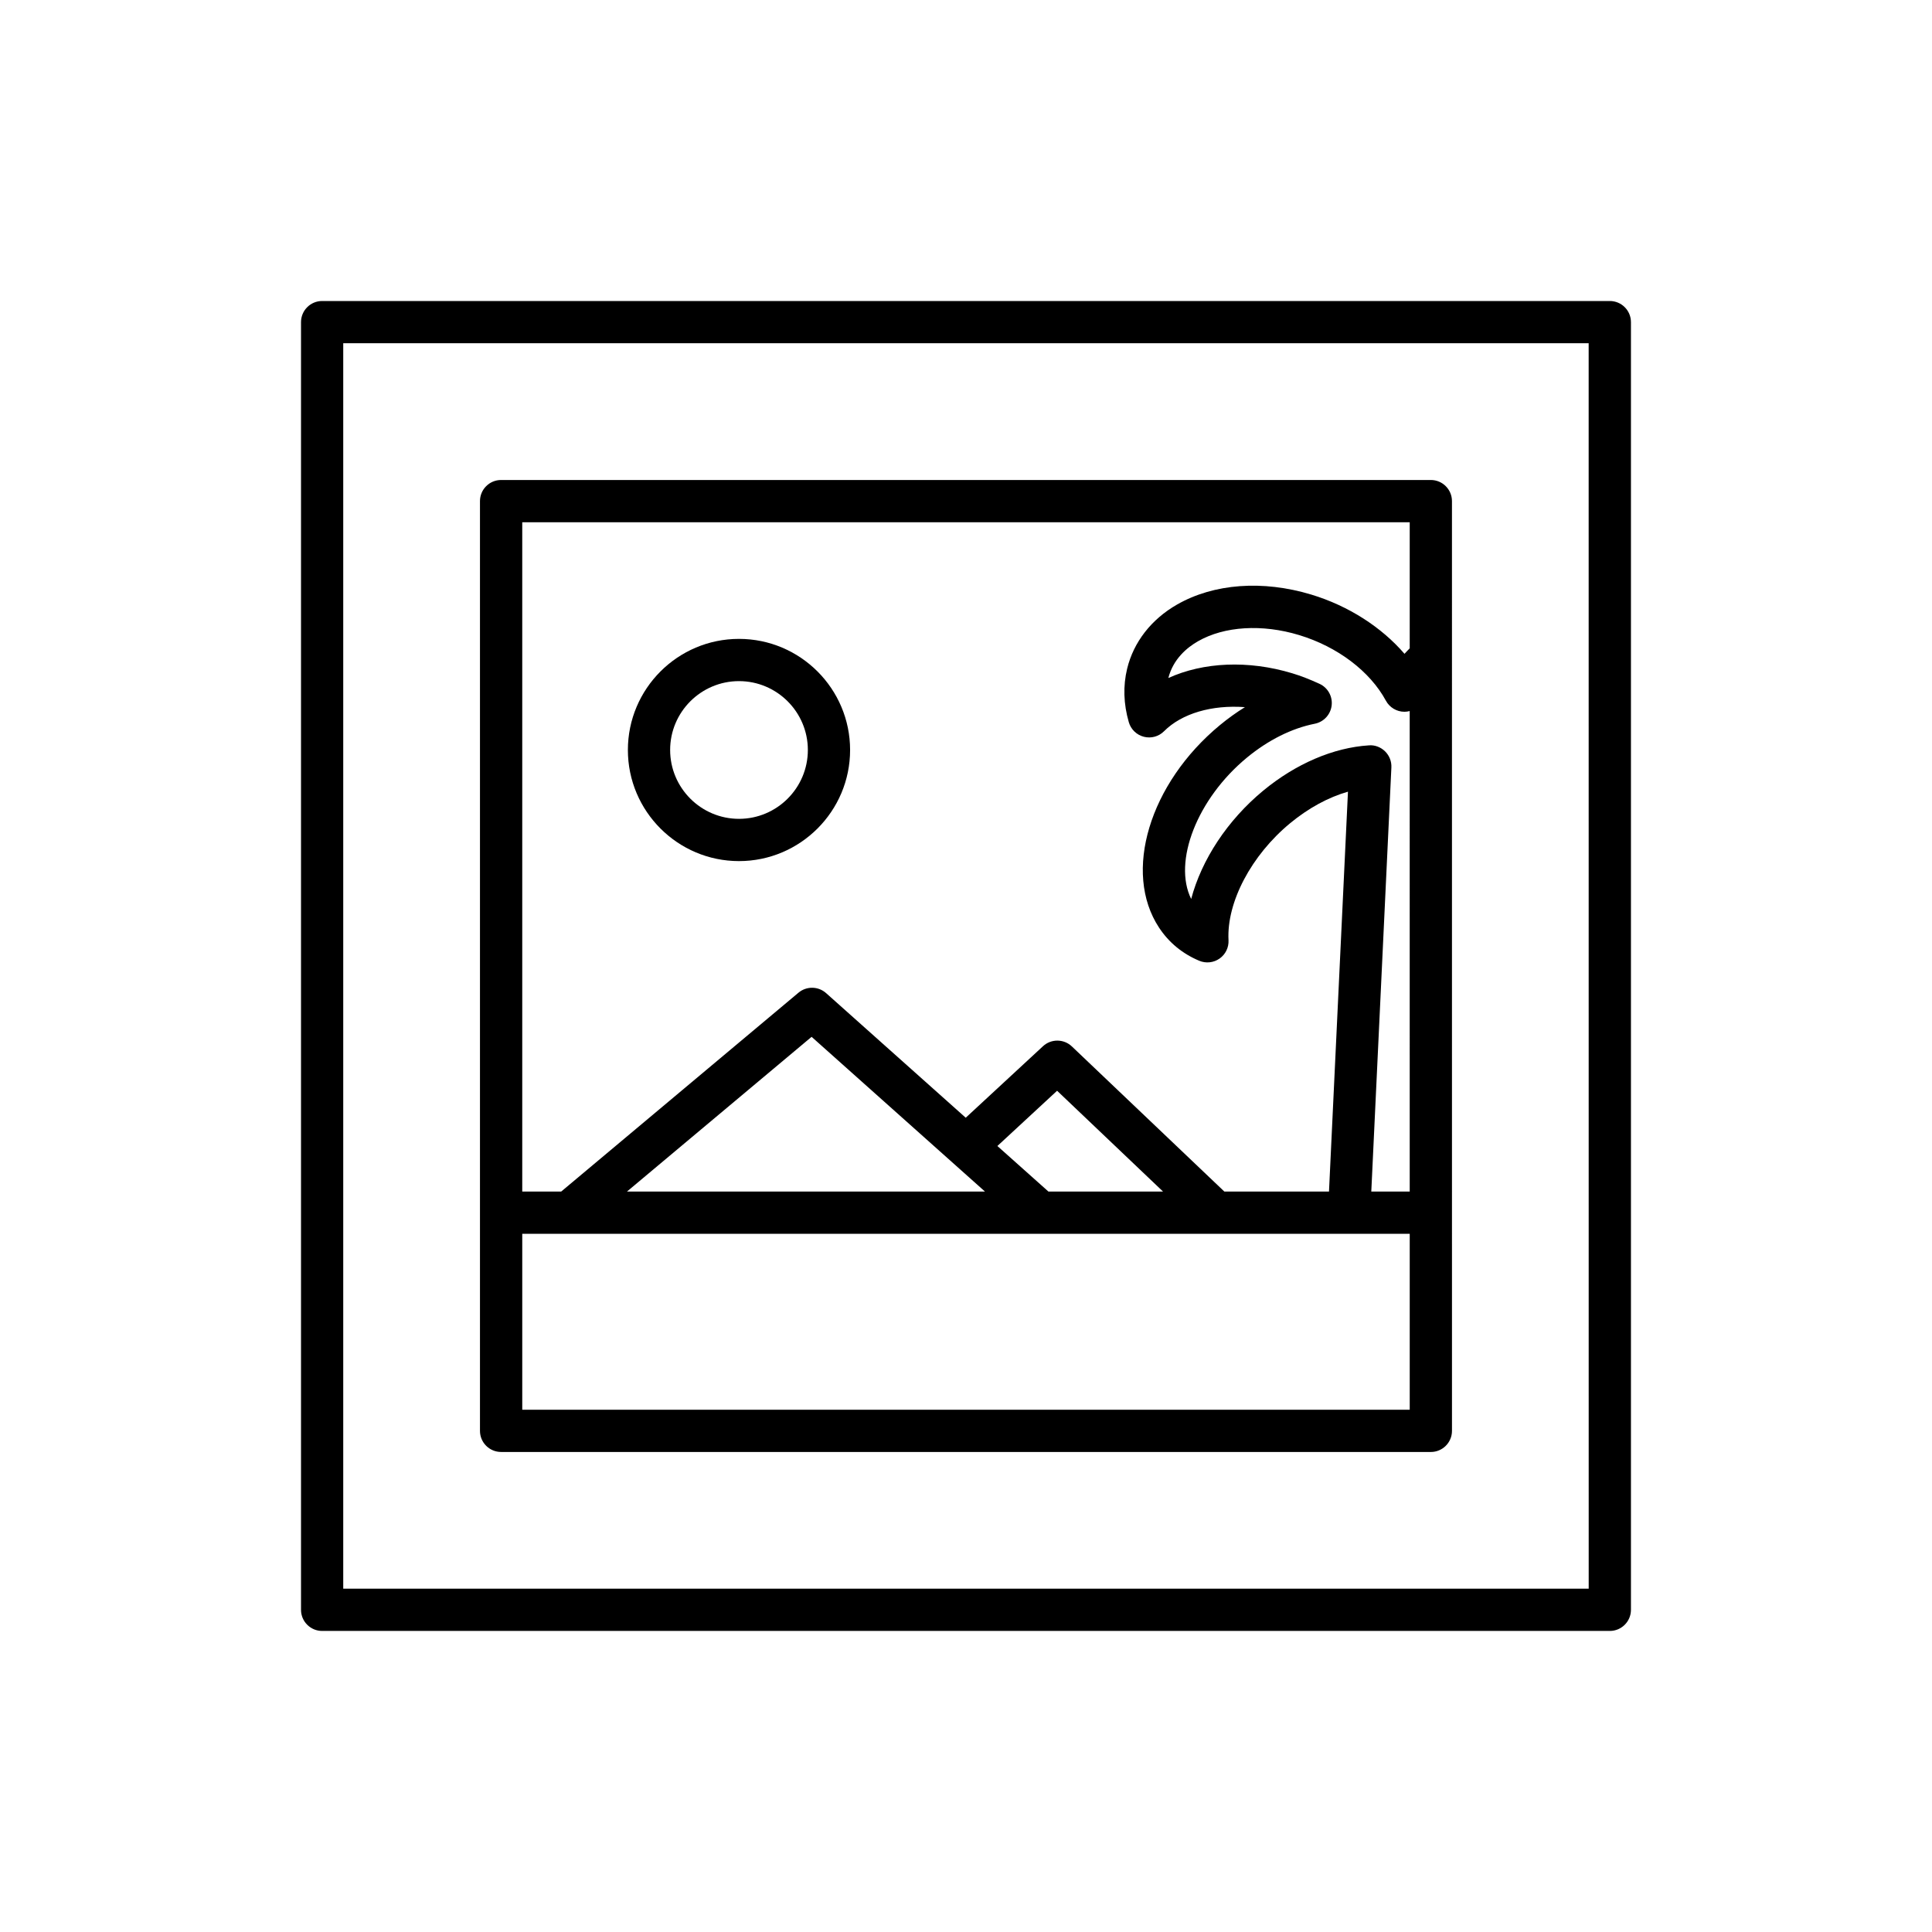
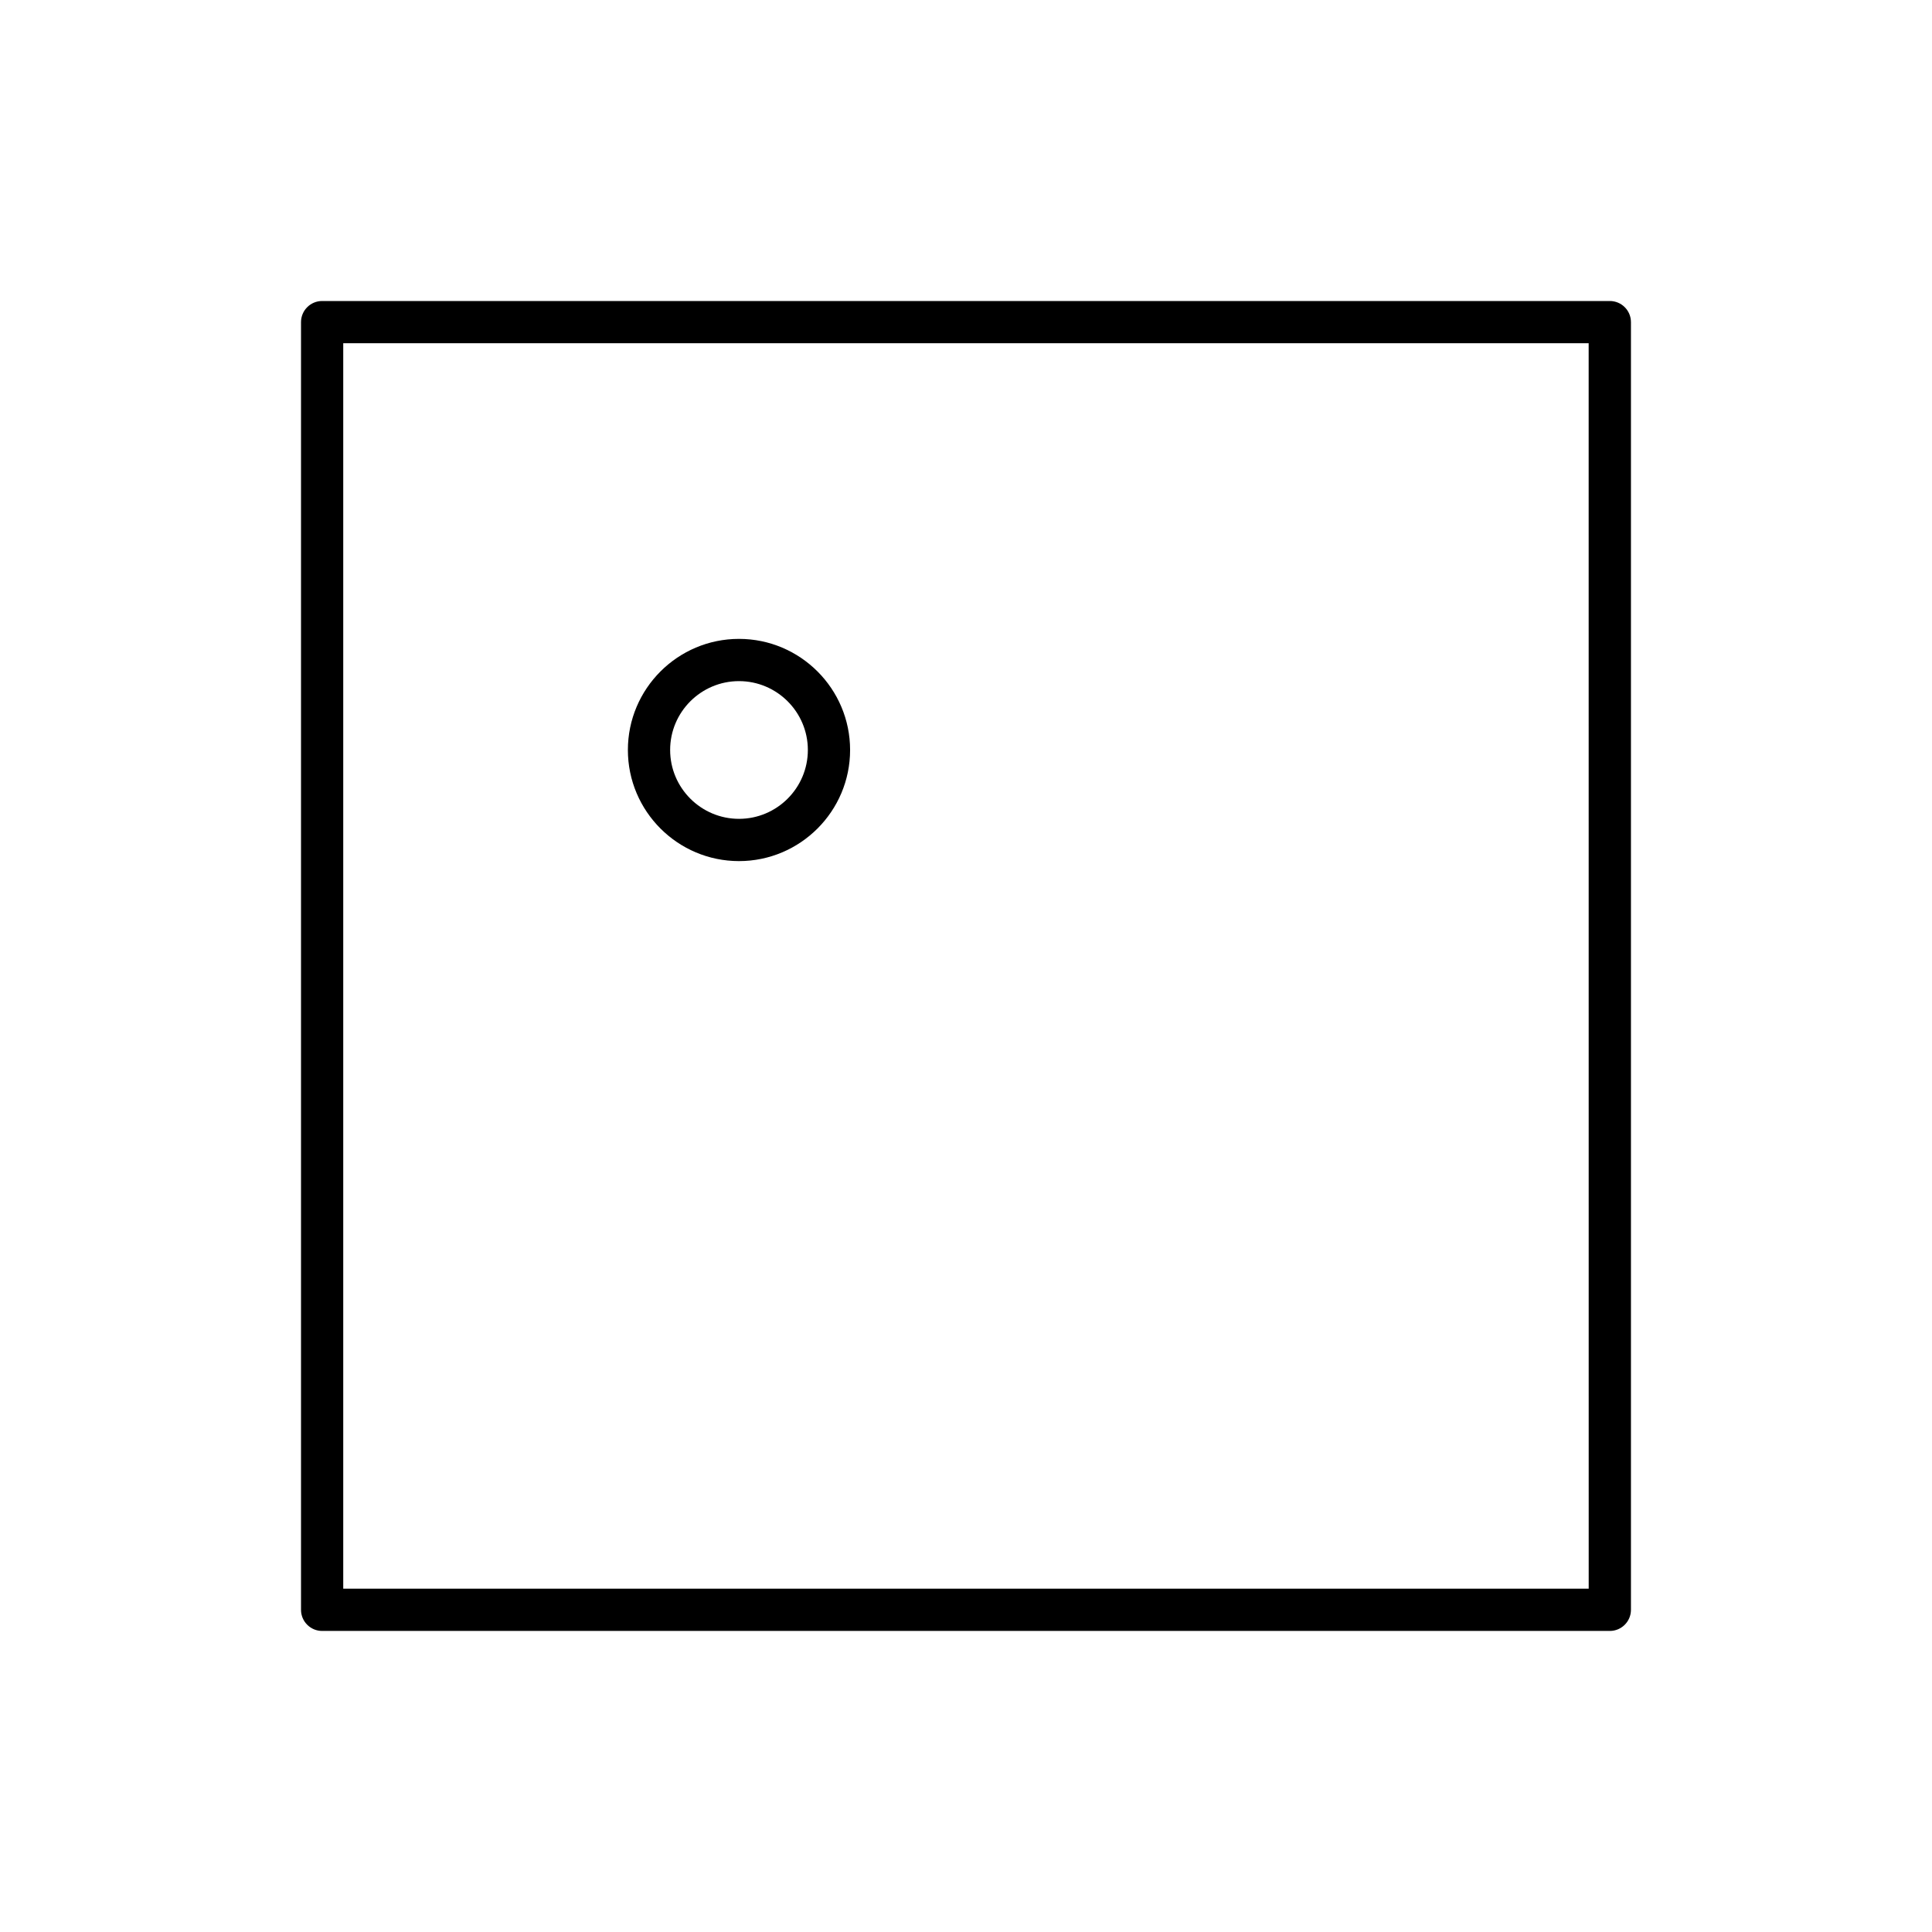
<svg xmlns="http://www.w3.org/2000/svg" fill="#000000" width="800px" height="800px" version="1.1" viewBox="144 144 512 512">
  <g>
    <path d="m570.62 223.77h-341.25c-3.09 0-5.598 2.508-5.598 5.598v341.25c0 3.09 2.508 5.598 5.598 5.598h341.25c3.09 0 5.598-2.508 5.598-5.598v-341.25c0-3.09-2.508-5.598-5.598-5.598zm-5.598 341.25h-330.06v-330.06h330.05z" />
-     <path d="m276.8 528.79h246.39c3.09 0 5.598-2.508 5.598-5.598l-0.004-246.39c0-3.09-2.508-5.598-5.598-5.598h-246.39c-3.09 0-5.598 2.508-5.598 5.598v246.39c0 3.09 2.504 5.594 5.598 5.594zm240.79-69.012h-10.184l5.324-112.4c0.074-1.59-0.531-3.137-1.664-4.254-1.137-1.121-2.727-1.738-4.281-1.598-9.406 0.594-19.359 4.856-28.016 12-9.516 7.859-16.344 18.34-19.094 28.711-4.879-9.871 1.543-26.539 14.762-37.453 5.66-4.668 11.883-7.777 17.992-8.988 2.379-0.473 4.188-2.426 4.473-4.836 0.285-2.41-1.016-4.731-3.223-5.742-2.644-1.215-4.93-2.098-7.195-2.785-11.711-3.547-23.621-2.961-32.859 1.25 1.297-5.074 4.984-8.098 7.871-9.75 6.973-3.992 16.984-4.606 26.785-1.633 10.172 3.082 18.77 9.586 23 17.395 0.98 1.805 2.867 2.93 4.922 2.93 0.473 0 0.938-0.074 1.383-0.188zm-235.19-177.38h235.19v33.418c-0.457 0.484-0.953 0.957-1.383 1.453-6.094-7.074-14.844-12.711-24.676-15.691-12.875-3.898-25.848-2.945-35.59 2.629-6.824 3.906-11.527 9.945-13.238 17.008-1.105 4.566-0.957 9.332 0.441 14.168 0.551 1.906 2.066 3.375 3.984 3.867 1.926 0.5 3.957-0.059 5.356-1.465 4.738-4.746 12.73-7.027 21.434-6.383-2.262 1.398-4.465 2.981-6.598 4.738-18.719 15.453-25.816 39.039-16.156 53.695 2.606 3.949 6.188 6.902 10.648 8.777 1.77 0.742 3.809 0.527 5.387-0.582 1.578-1.105 2.473-2.949 2.371-4.875-0.527-10.043 6.035-22.5 16.336-31 4.863-4.016 10.137-6.875 15.32-8.352l-5.027 105.97h-27.734l-40.406-38.457c-2.141-2.035-5.492-2.062-7.66-0.051l-20.469 18.945-37-33.02c-2.078-1.852-5.195-1.898-7.324-0.113l-62.883 52.699h-10.32zm169.82 177.38h-30.371l-13.531-12.074 15.824-14.645zm-47.188 0h-94.883l48.934-41.008zm-122.63 11.195h235.19v46.621h-235.19z" />
    <path d="m339.84 372.2c16.234 0 29.445-13.211 29.445-29.445 0-16.234-13.211-29.445-29.445-29.445-16.234 0-29.445 13.207-29.445 29.445 0 16.234 13.207 29.445 29.445 29.445zm0-47.695c10.062 0 18.25 8.188 18.25 18.246 0 10.062-8.188 18.25-18.25 18.25s-18.246-8.188-18.246-18.25c-0.004-10.059 8.184-18.246 18.246-18.246z" />
  </g>
</svg>